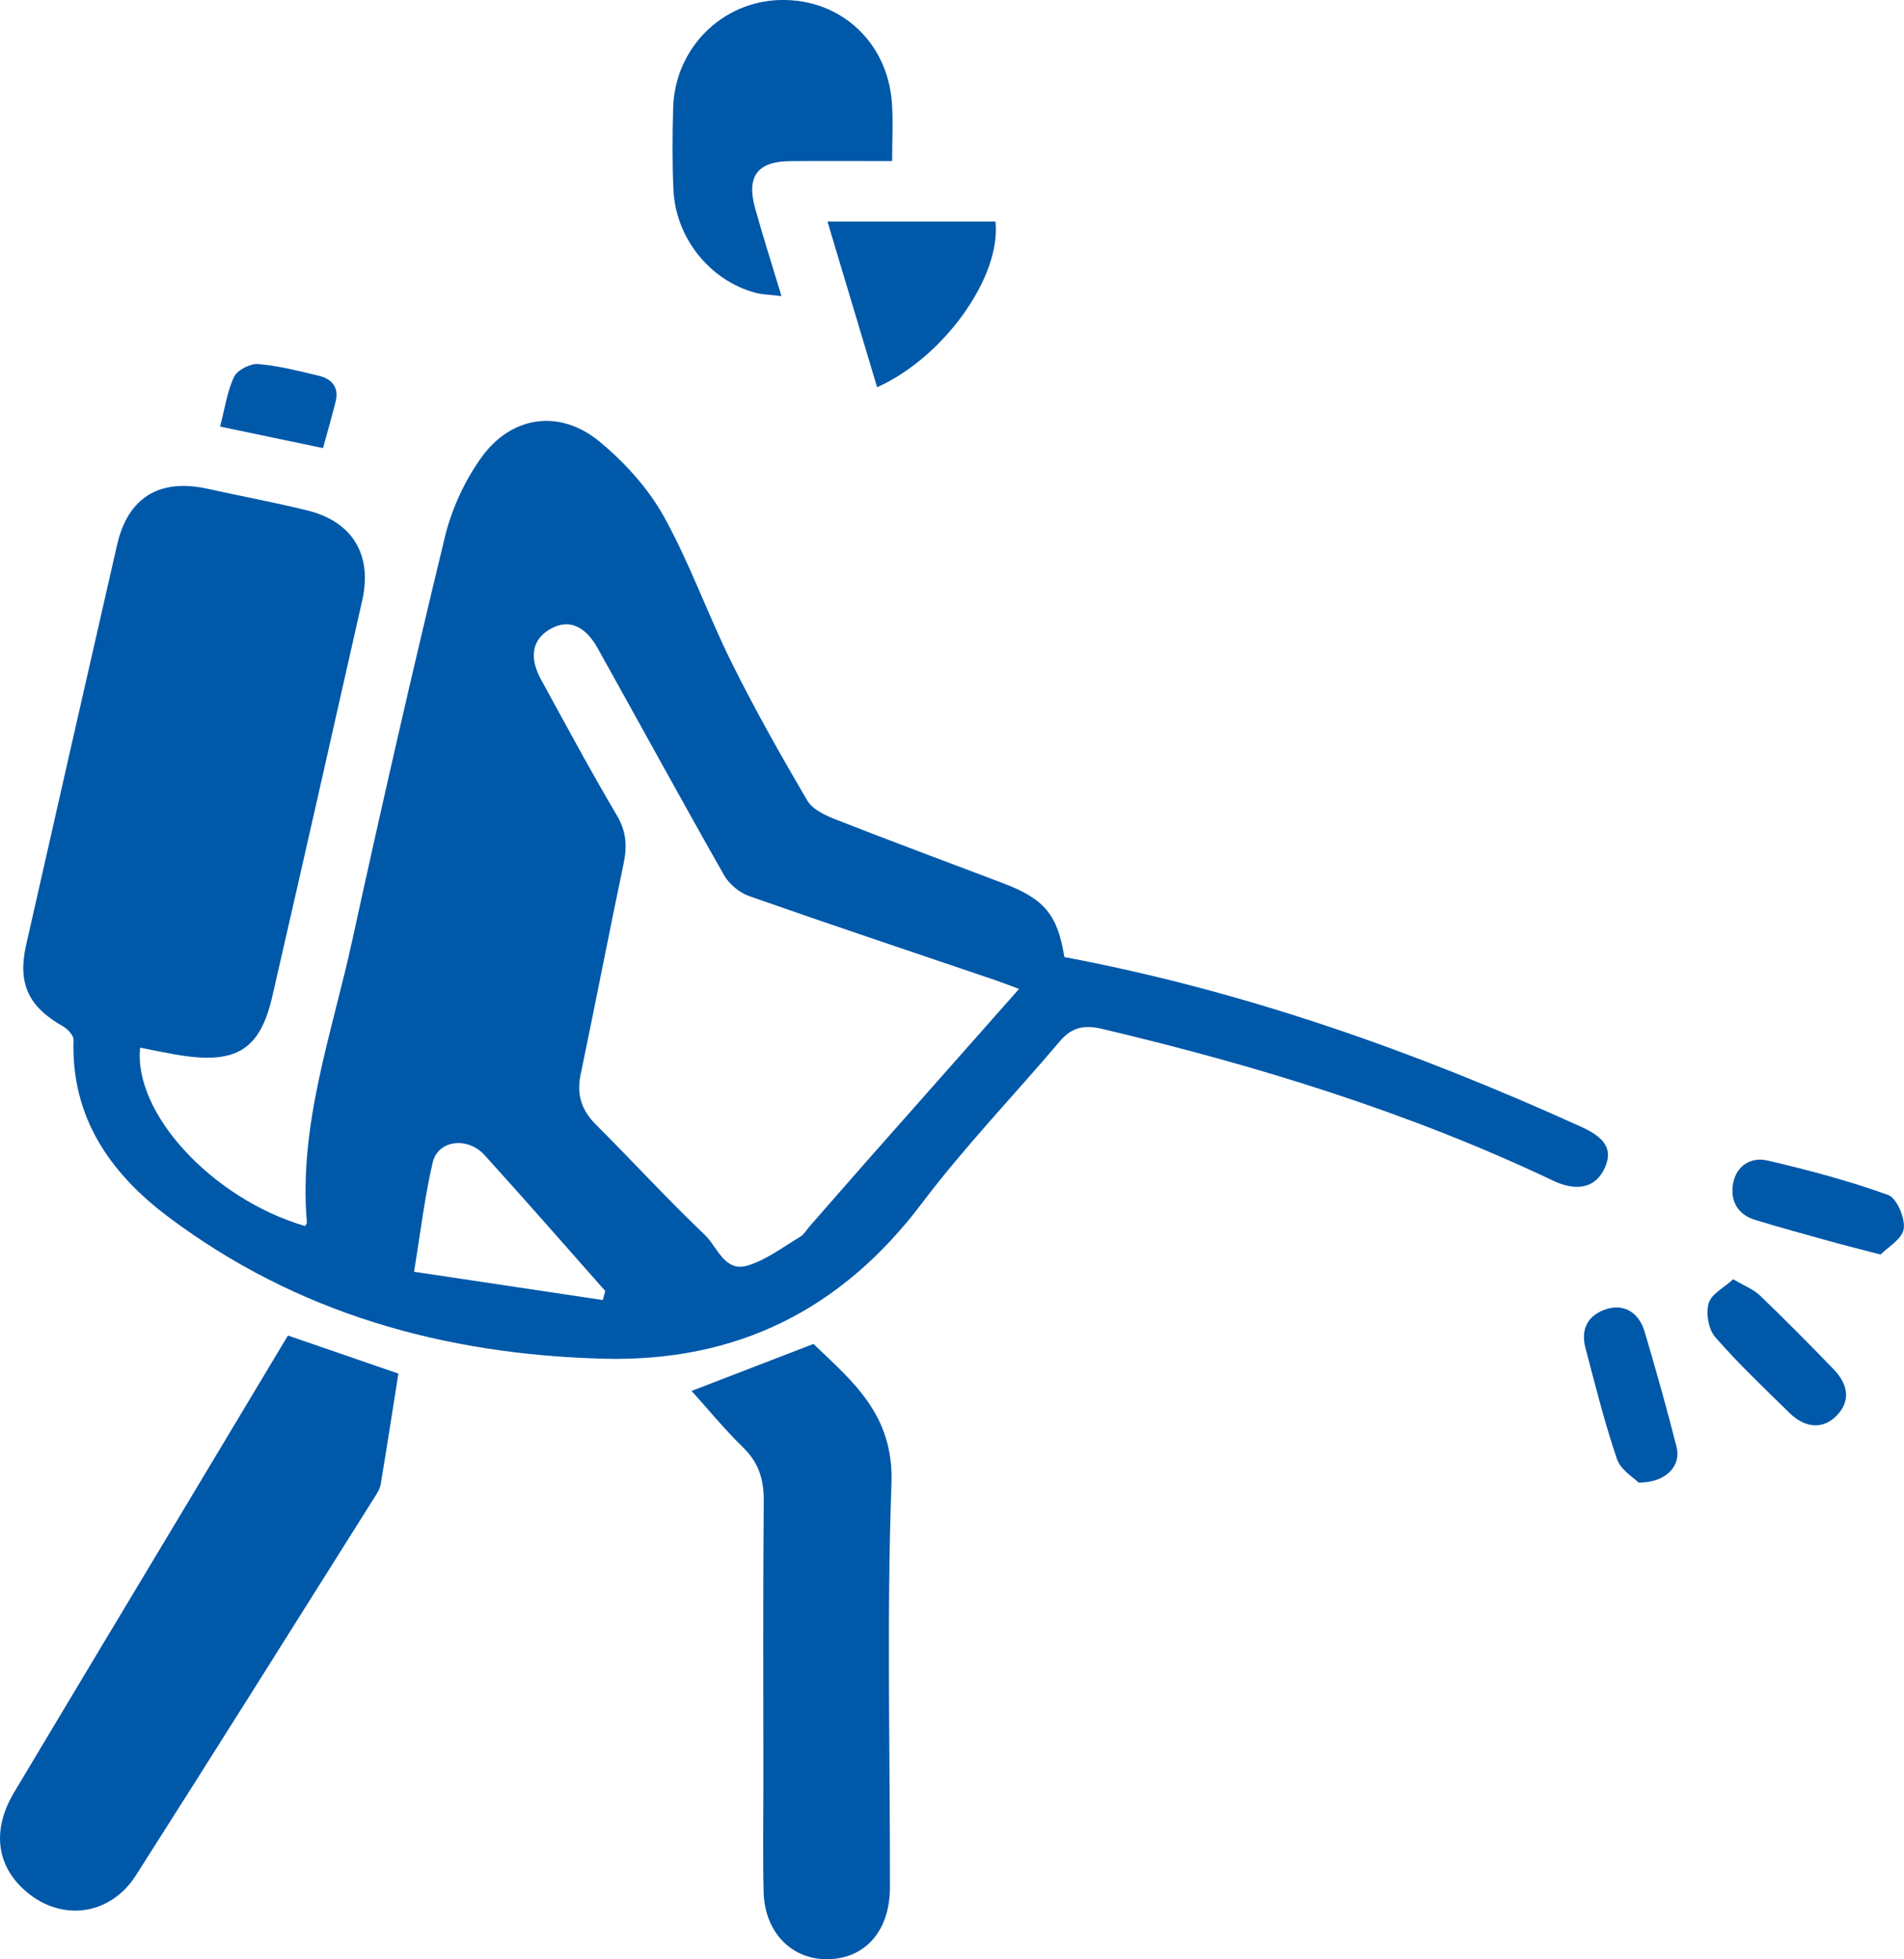
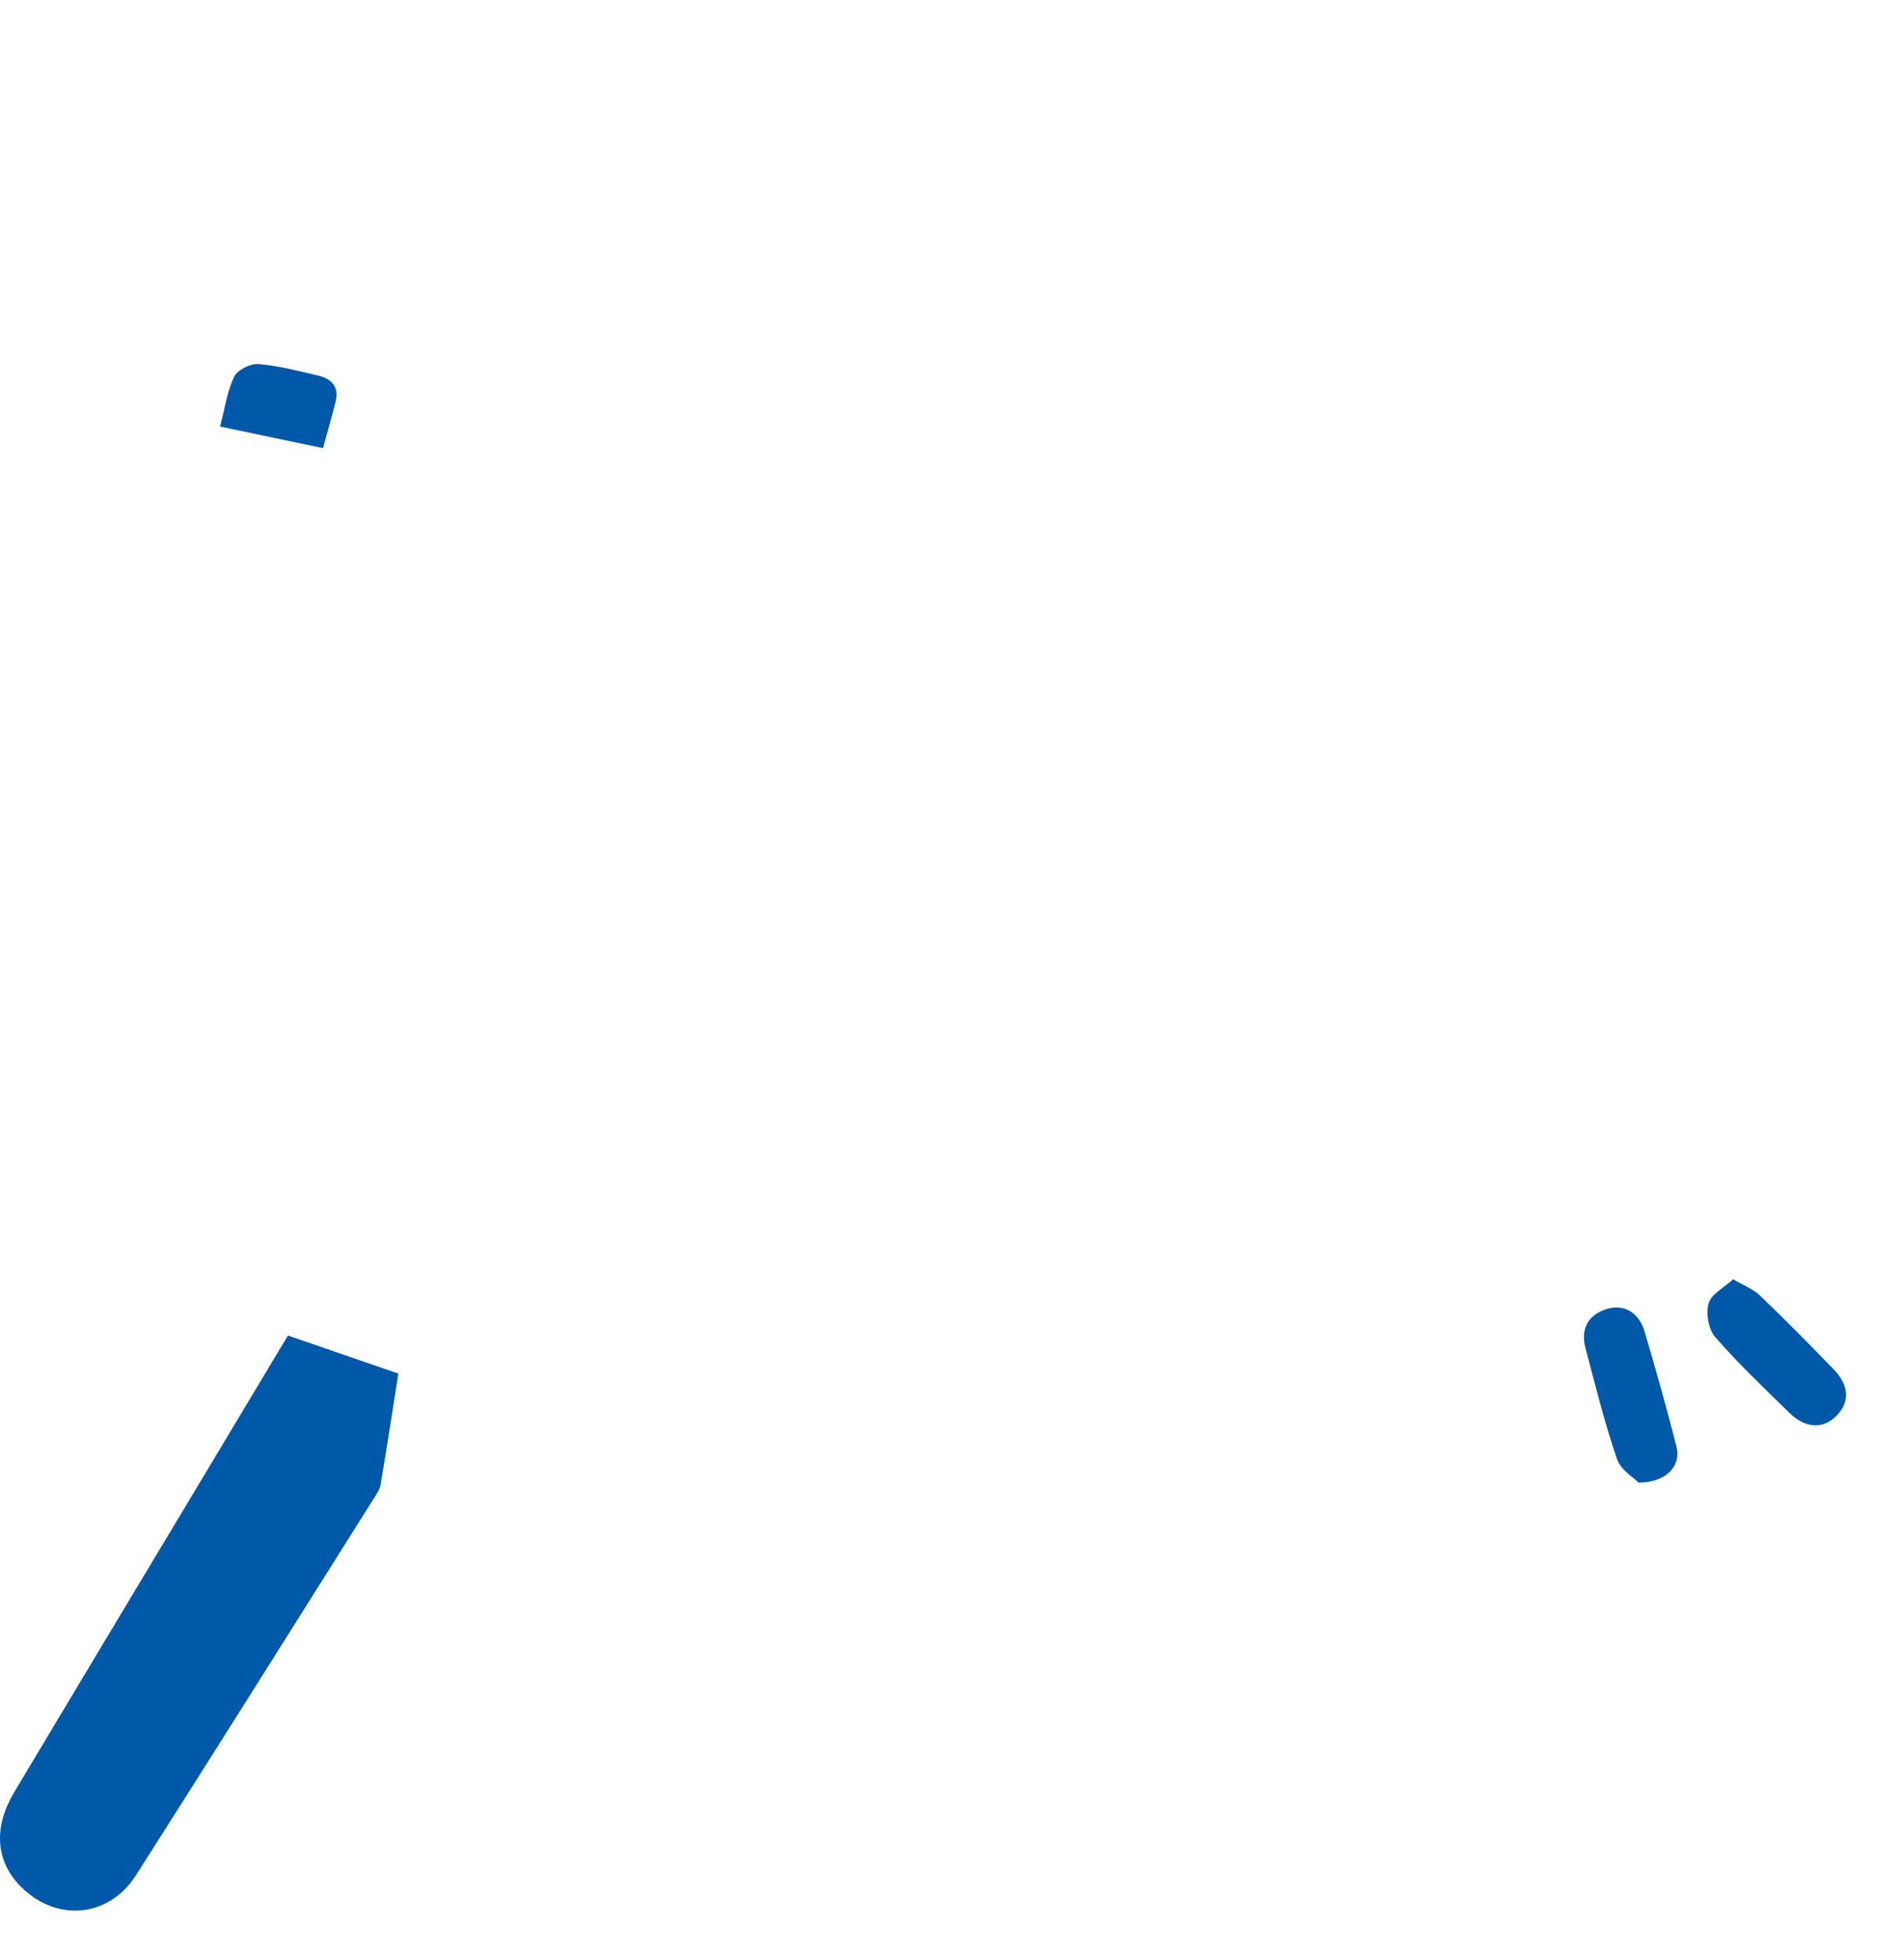
<svg xmlns="http://www.w3.org/2000/svg" width="70" height="72" viewBox="0 0 70 72" fill="none">
  <g clip-path="url(#clip0_23_862)">
-     <path d="M5.152 38.497C4.9 40.922 7.823 44.059 11.213 45.053C11.239 45.009 11.287 44.964 11.282 44.922C10.974 41.338 12.199 37.996 12.944 34.586C14.029 29.621 15.161 24.666 16.358 19.727C16.606 18.701 17.086 17.663 17.701 16.807C18.809 15.269 20.589 15.025 22.045 16.23C22.966 16.992 23.829 17.942 24.407 18.982C25.365 20.705 26.024 22.594 26.906 24.365C27.76 26.087 28.707 27.762 29.681 29.418C29.874 29.747 30.341 29.965 30.728 30.115C32.769 30.915 34.826 31.677 36.875 32.455C38.407 33.037 38.881 33.616 39.131 35.17C45.754 36.414 52.036 38.641 58.142 41.412C59.035 41.817 59.281 42.249 59.016 42.878C58.709 43.608 58.049 43.804 57.184 43.425C57.16 43.414 57.134 43.404 57.11 43.39C51.799 40.87 46.221 39.155 40.515 37.808C39.85 37.651 39.396 37.754 38.962 38.268C37.275 40.255 35.461 42.142 33.892 44.218C30.928 48.142 27.071 50.055 22.191 49.929C16.334 49.776 10.902 48.267 6.167 44.702C4.046 43.105 2.61 41.053 2.703 38.209C2.708 38.044 2.486 37.811 2.312 37.712C1.052 37.002 0.641 36.144 0.958 34.736C2.069 29.832 3.181 24.93 4.303 20.027C4.7 18.282 5.863 17.572 7.625 17.96C8.842 18.228 10.065 18.456 11.276 18.751C12.947 19.154 13.698 20.376 13.318 22.058C12.225 26.91 11.126 31.76 10.013 36.608C9.576 38.514 8.746 39.072 6.802 38.806C6.267 38.732 5.739 38.61 5.152 38.499V38.497ZM37.469 36.342C37.167 36.229 36.893 36.122 36.615 36.026C33.592 35 30.563 33.989 27.549 32.932C27.186 32.806 26.804 32.488 26.615 32.152C25.046 29.39 23.523 26.599 21.975 23.823C21.508 22.986 20.904 22.747 20.259 23.099C19.57 23.474 19.433 24.139 19.896 24.982C20.811 26.649 21.71 28.326 22.677 29.96C23.027 30.551 23.062 31.091 22.927 31.732C22.386 34.312 21.886 36.902 21.347 39.482C21.193 40.222 21.376 40.793 21.906 41.323C23.251 42.665 24.537 44.07 25.913 45.38C26.376 45.82 26.634 46.761 27.486 46.506C28.168 46.301 28.775 45.833 29.4 45.46C29.557 45.367 29.659 45.186 29.785 45.042C30.502 44.225 31.215 43.406 31.934 42.591C33.764 40.521 35.596 38.453 37.467 36.338L37.469 36.342ZM22.164 47.774C22.193 47.663 22.221 47.55 22.251 47.439C20.776 45.774 19.314 44.096 17.816 42.449C17.188 41.756 16.102 41.896 15.909 42.715C15.613 43.972 15.465 45.262 15.222 46.733C17.614 47.092 19.889 47.432 22.164 47.774Z" fill="#0058A9" />
    <path d="M10.585 49.077C11.984 49.558 13.284 50.007 14.646 50.476C14.433 51.829 14.222 53.193 13.994 54.552C13.964 54.731 13.846 54.901 13.746 55.06C10.835 59.681 7.934 64.307 4.998 68.912C3.977 70.514 1.988 70.64 0.693 69.252C-0.156 68.342 -0.235 67.128 0.517 65.867C2.621 62.343 4.735 58.829 6.847 55.31C8.09 53.238 9.333 51.166 10.587 49.075L10.585 49.077Z" fill="#0058A9" />
-     <path d="M25.428 51.112C26.951 50.526 28.36 49.983 29.907 49.386C31.289 50.72 32.866 51.955 32.775 54.504C32.595 59.452 32.727 64.411 32.718 69.364C32.716 70.88 31.891 71.886 30.606 71.989C29.196 72.102 28.114 71.074 28.075 69.531C28.042 68.226 28.066 66.919 28.066 65.612C28.066 62.128 28.049 58.644 28.079 55.16C28.086 54.371 27.897 53.752 27.325 53.195C26.652 52.539 26.052 51.807 25.424 51.112H25.428Z" fill="#0058A9" />
-     <path d="M32.797 5.92C31.473 5.92 30.261 5.911 29.048 5.922C27.851 5.933 27.436 6.475 27.76 7.645C28.049 8.689 28.381 9.717 28.731 10.881C28.342 10.831 28.027 10.831 27.734 10.748C26.078 10.284 24.841 8.733 24.759 6.976C24.713 5.974 24.722 4.965 24.748 3.961C24.811 1.774 26.545 0.046 28.694 -7.85355e-06C30.893 -0.046 32.625 1.534 32.79 3.771C32.84 4.443 32.799 5.122 32.799 5.918L32.797 5.92Z" fill="#0058A9" />
-     <path d="M30.421 8.14H36.597C36.821 10.155 34.709 13.127 32.247 14.23C31.647 12.232 31.052 10.243 30.421 8.14Z" fill="#0058A9" />
    <path d="M60.243 54.483C60.074 54.306 59.587 54.021 59.448 53.618C58.992 52.282 58.651 50.907 58.29 49.541C58.112 48.866 58.349 48.352 59.027 48.116C59.67 47.894 60.246 48.201 60.463 48.933C60.882 50.339 61.278 51.753 61.639 53.175C61.812 53.862 61.261 54.483 60.241 54.483H60.243Z" fill="#0058A9" />
-     <path d="M69.139 46.101C68.374 45.9 67.851 45.772 67.332 45.628C66.395 45.369 65.456 45.112 64.526 44.828C63.887 44.632 63.607 44.131 63.714 43.506C63.827 42.835 64.376 42.506 64.978 42.645C66.475 42.994 67.97 43.391 69.415 43.911C69.735 44.027 70.046 44.759 69.991 45.155C69.939 45.528 69.4 45.833 69.137 46.103L69.139 46.101Z" fill="#0058A9" />
    <path d="M63.722 47.01C64.129 47.251 64.468 47.378 64.707 47.609C65.626 48.491 66.526 49.4 67.412 50.317C67.997 50.92 68.014 51.533 67.508 52.036C67.021 52.522 66.376 52.496 65.789 51.92C64.859 51.01 63.909 50.11 63.055 49.13C62.81 48.846 62.712 48.26 62.819 47.89C62.916 47.552 63.379 47.323 63.722 47.007V47.01Z" fill="#0058A9" />
    <path d="M11.878 16.467C10.611 16.203 9.403 15.951 8.092 15.676C8.264 15.02 8.347 14.393 8.605 13.85C8.725 13.598 9.2 13.354 9.492 13.378C10.241 13.439 10.982 13.633 11.717 13.807C12.201 13.922 12.473 14.232 12.338 14.765C12.201 15.312 12.043 15.853 11.875 16.467H11.878Z" fill="#0058A9" />
  </g>
  <defs>
    <clipPath id="clip0_23_862">
      <rect width="70" height="72" fill="white" />
    </clipPath>
  </defs>
</svg>